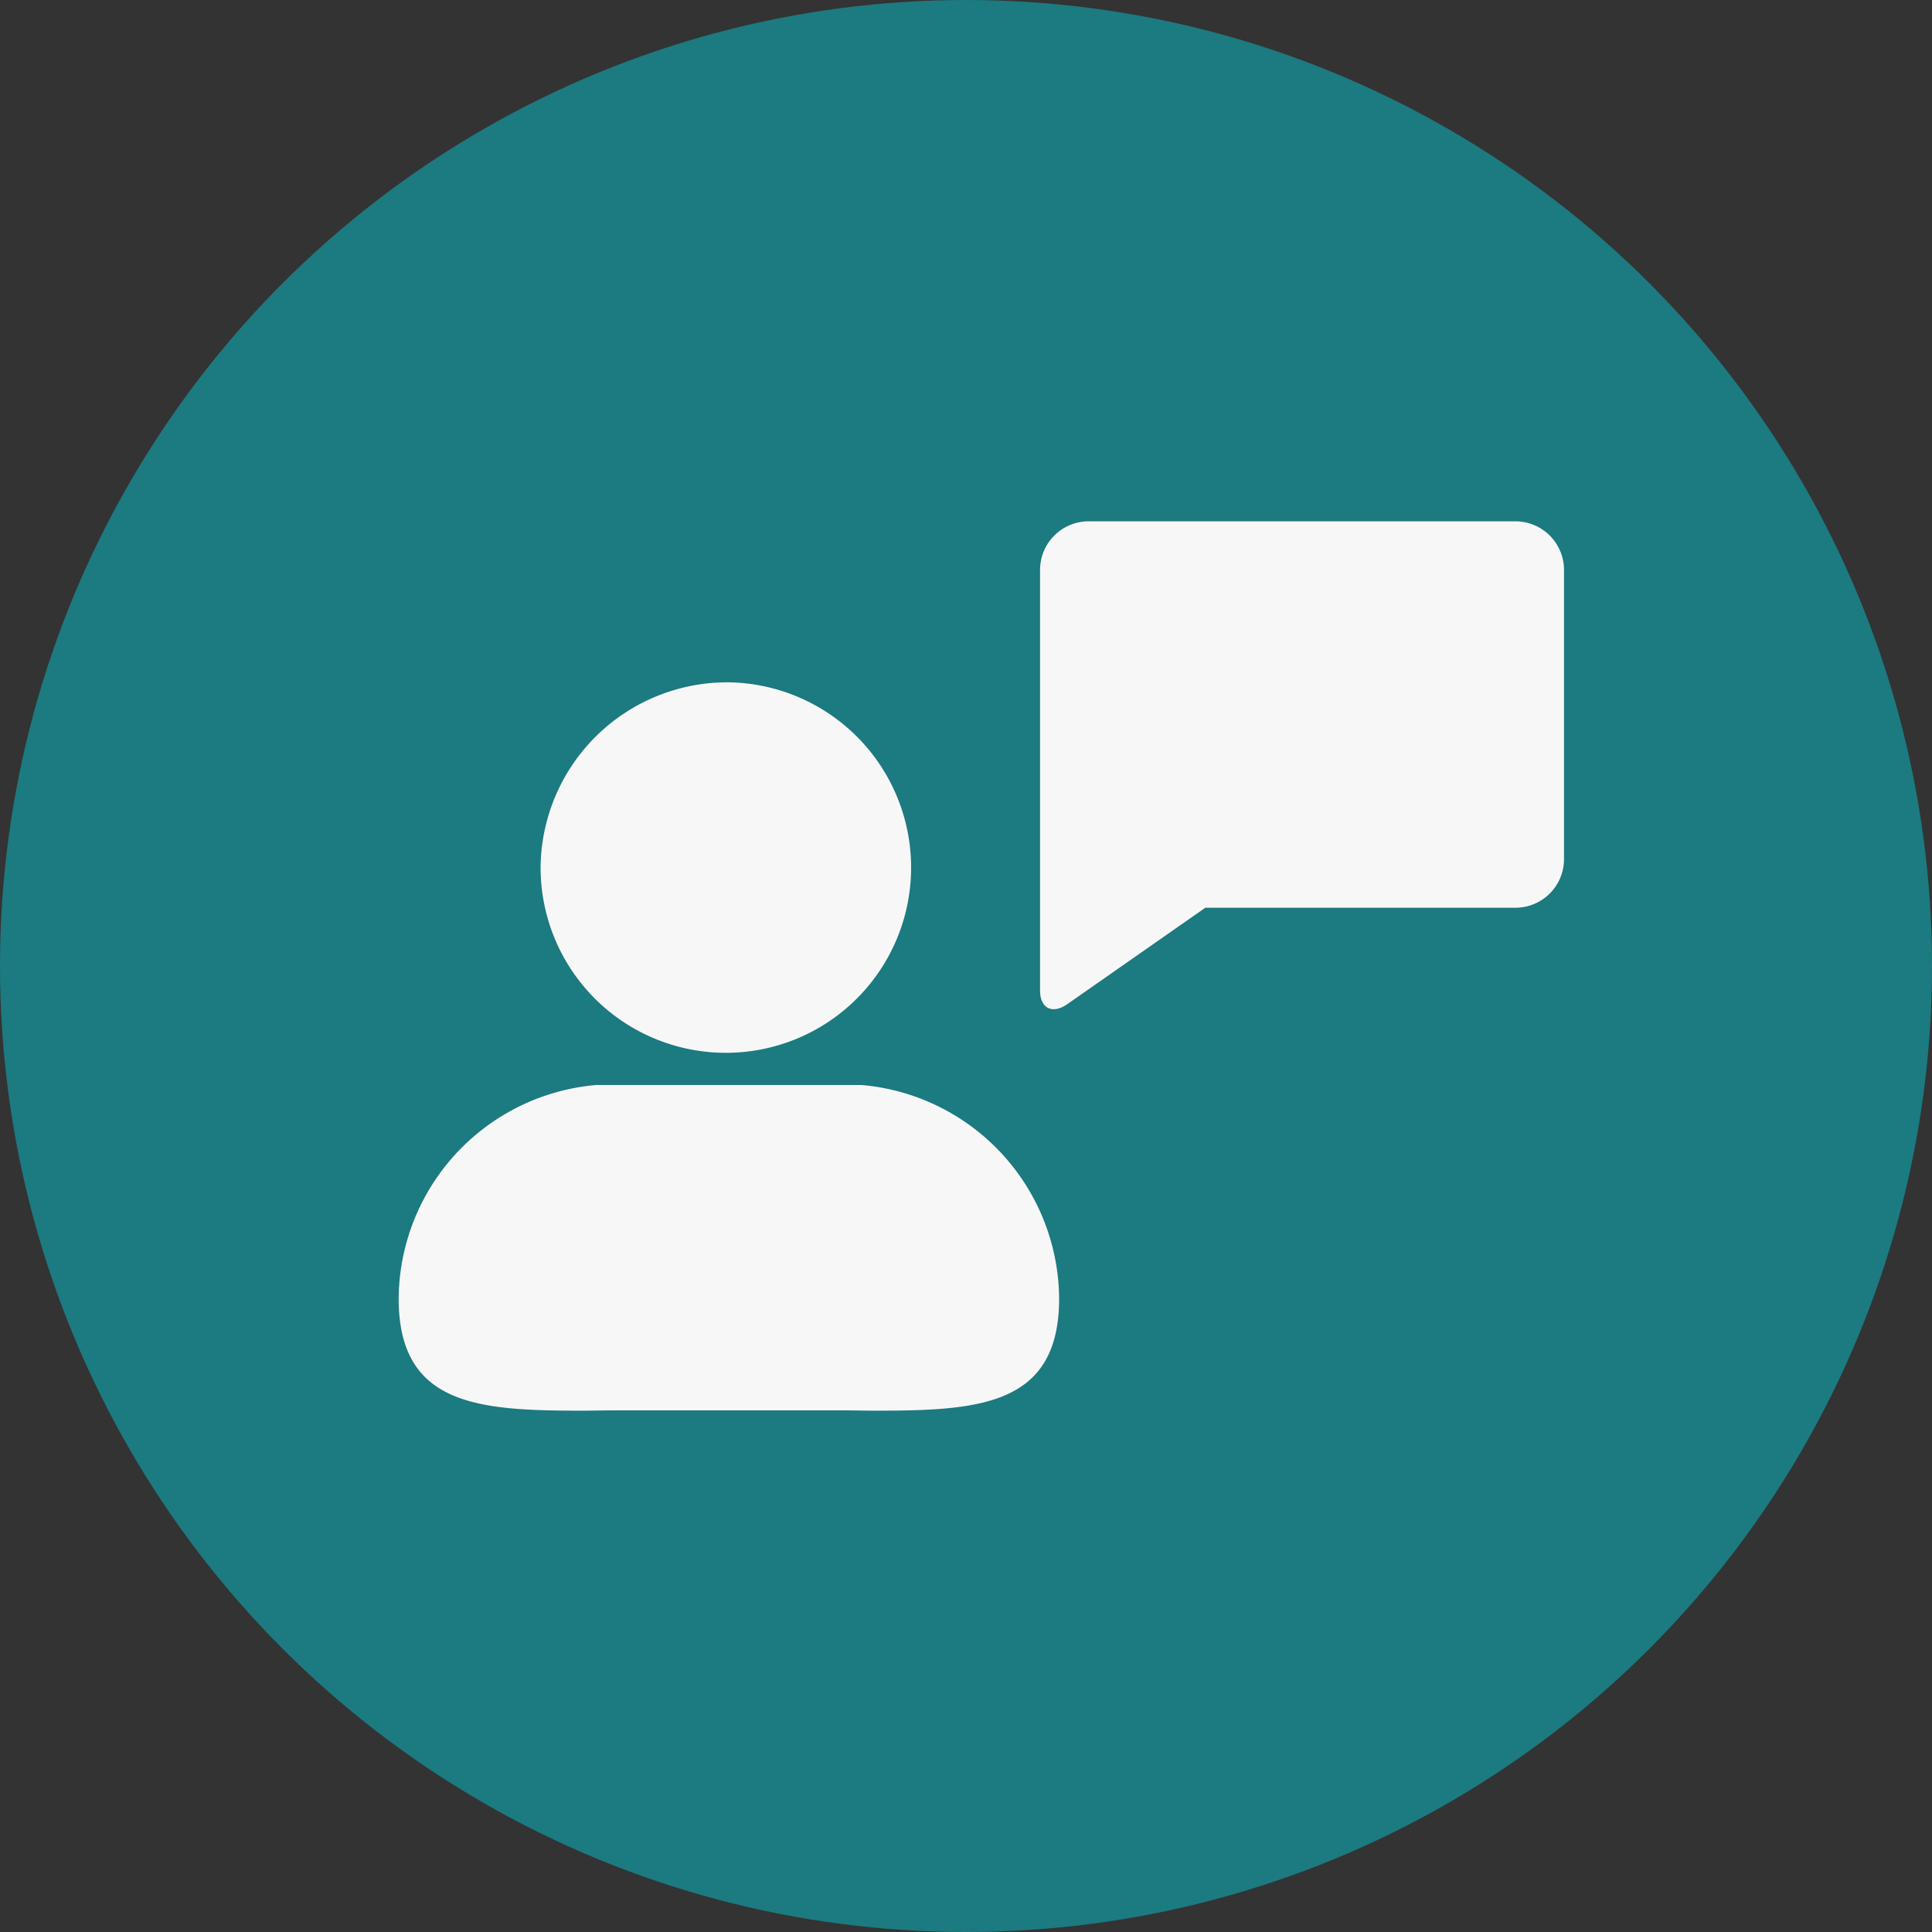
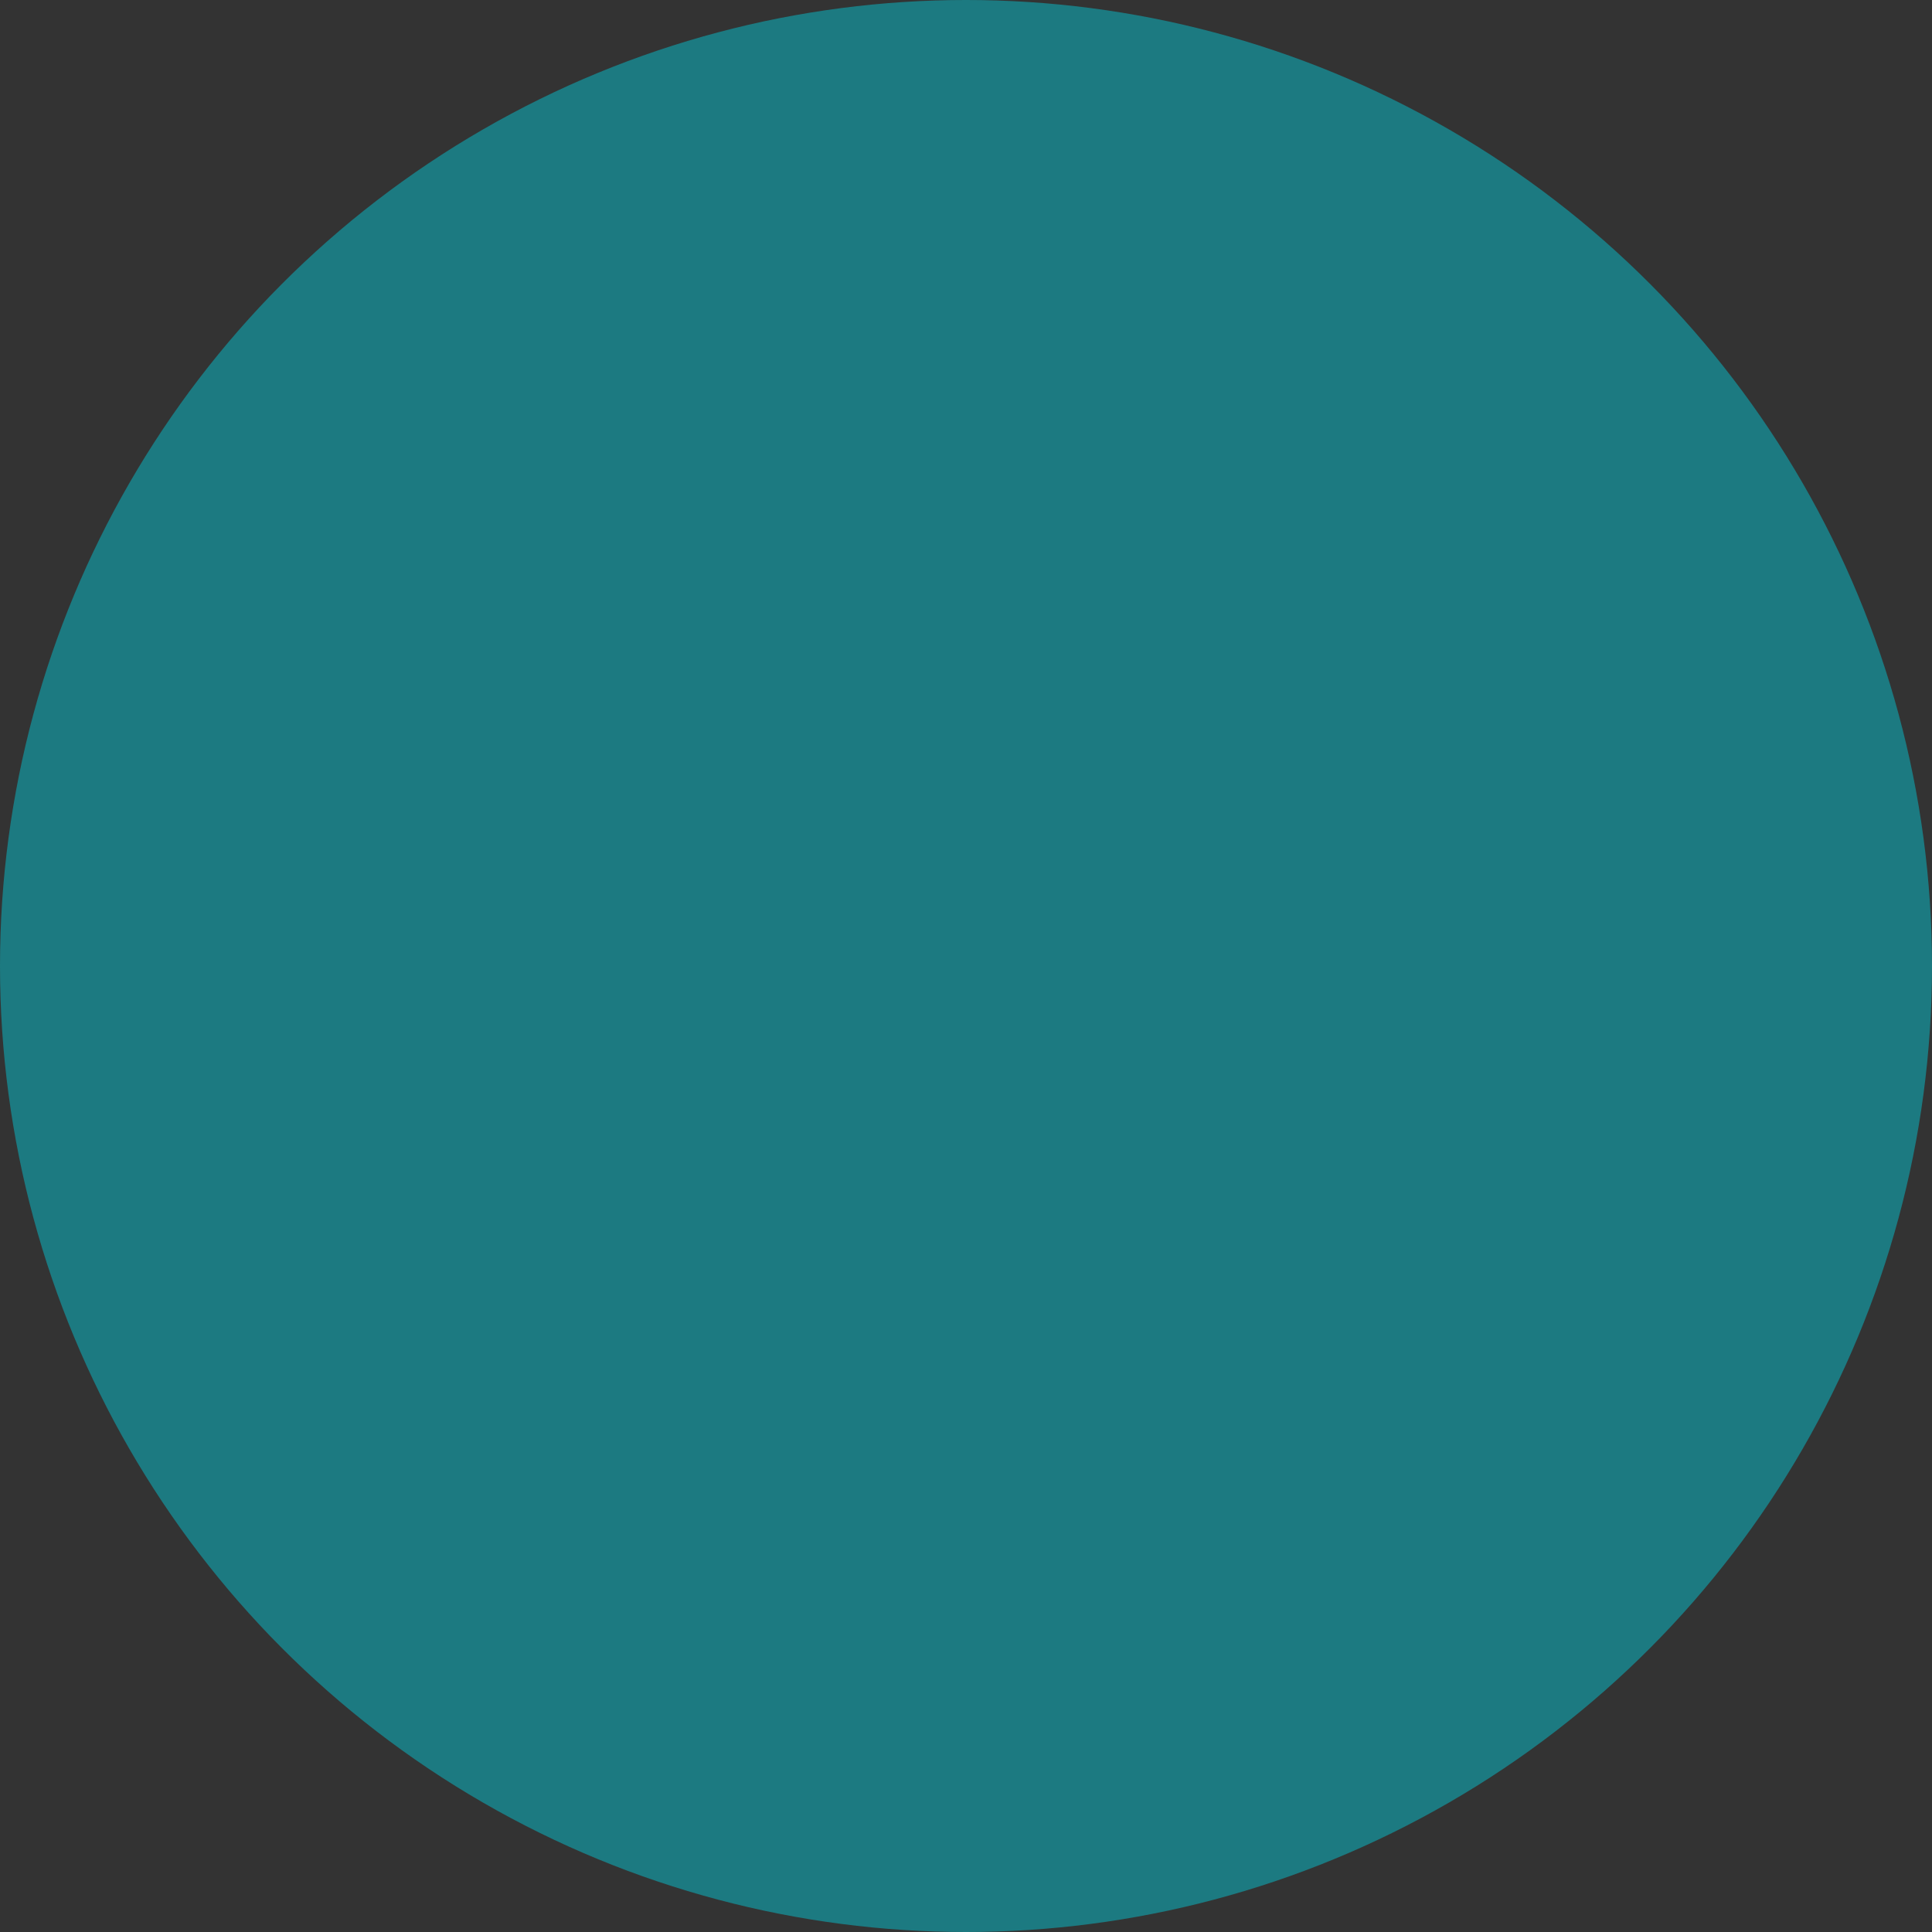
<svg xmlns="http://www.w3.org/2000/svg" id="icon_3" data-name="icon 3" width="63" height="63" viewBox="0 0 63 63">
  <rect x="0" y="0" width="63" height="63" fill="#333333" stroke="none" />
  <defs>
    <style>
      .cls-1 {
        fill: #1c7a81;
      }

      .cls-2 {
        fill: #f7f7f7;
        fill-rule: evenodd;
      }
    </style>
  </defs>
  <circle id="Ellipse_1_copy_3" data-name="Ellipse 1 copy 3" class="cls-1" cx="31.5" cy="31.5" r="31.5" />
-   <path id="counseling" class="cls-2" d="M340.453,2084.38a7.042,7.042,0,0,0-6.453,6.96c0,3.49,2.586,3.66,5.973,3.66,0.369,0,.748-0.01,1.135-0.01h7.321c0.385,0,.765.01,1.134,0.01,3.386,0,5.974-.17,5.974-3.66a7.045,7.045,0,0,0-6.455-6.96m-4.314-13.13a6.041,6.041,0,1,1-6.14,6.04A6.088,6.088,0,0,1,344.768,2071.25ZM372,2067.57a1.584,1.584,0,0,0-1.6-1.57H356.515a1.584,1.584,0,0,0-1.6,1.57v13.73c0,0.58.4,0.78,0.88,0.45l4.51-3.15H370.4a1.584,1.584,0,0,0,1.6-1.57v-9.46Z" transform="translate(-321 -2049)" />
</svg>